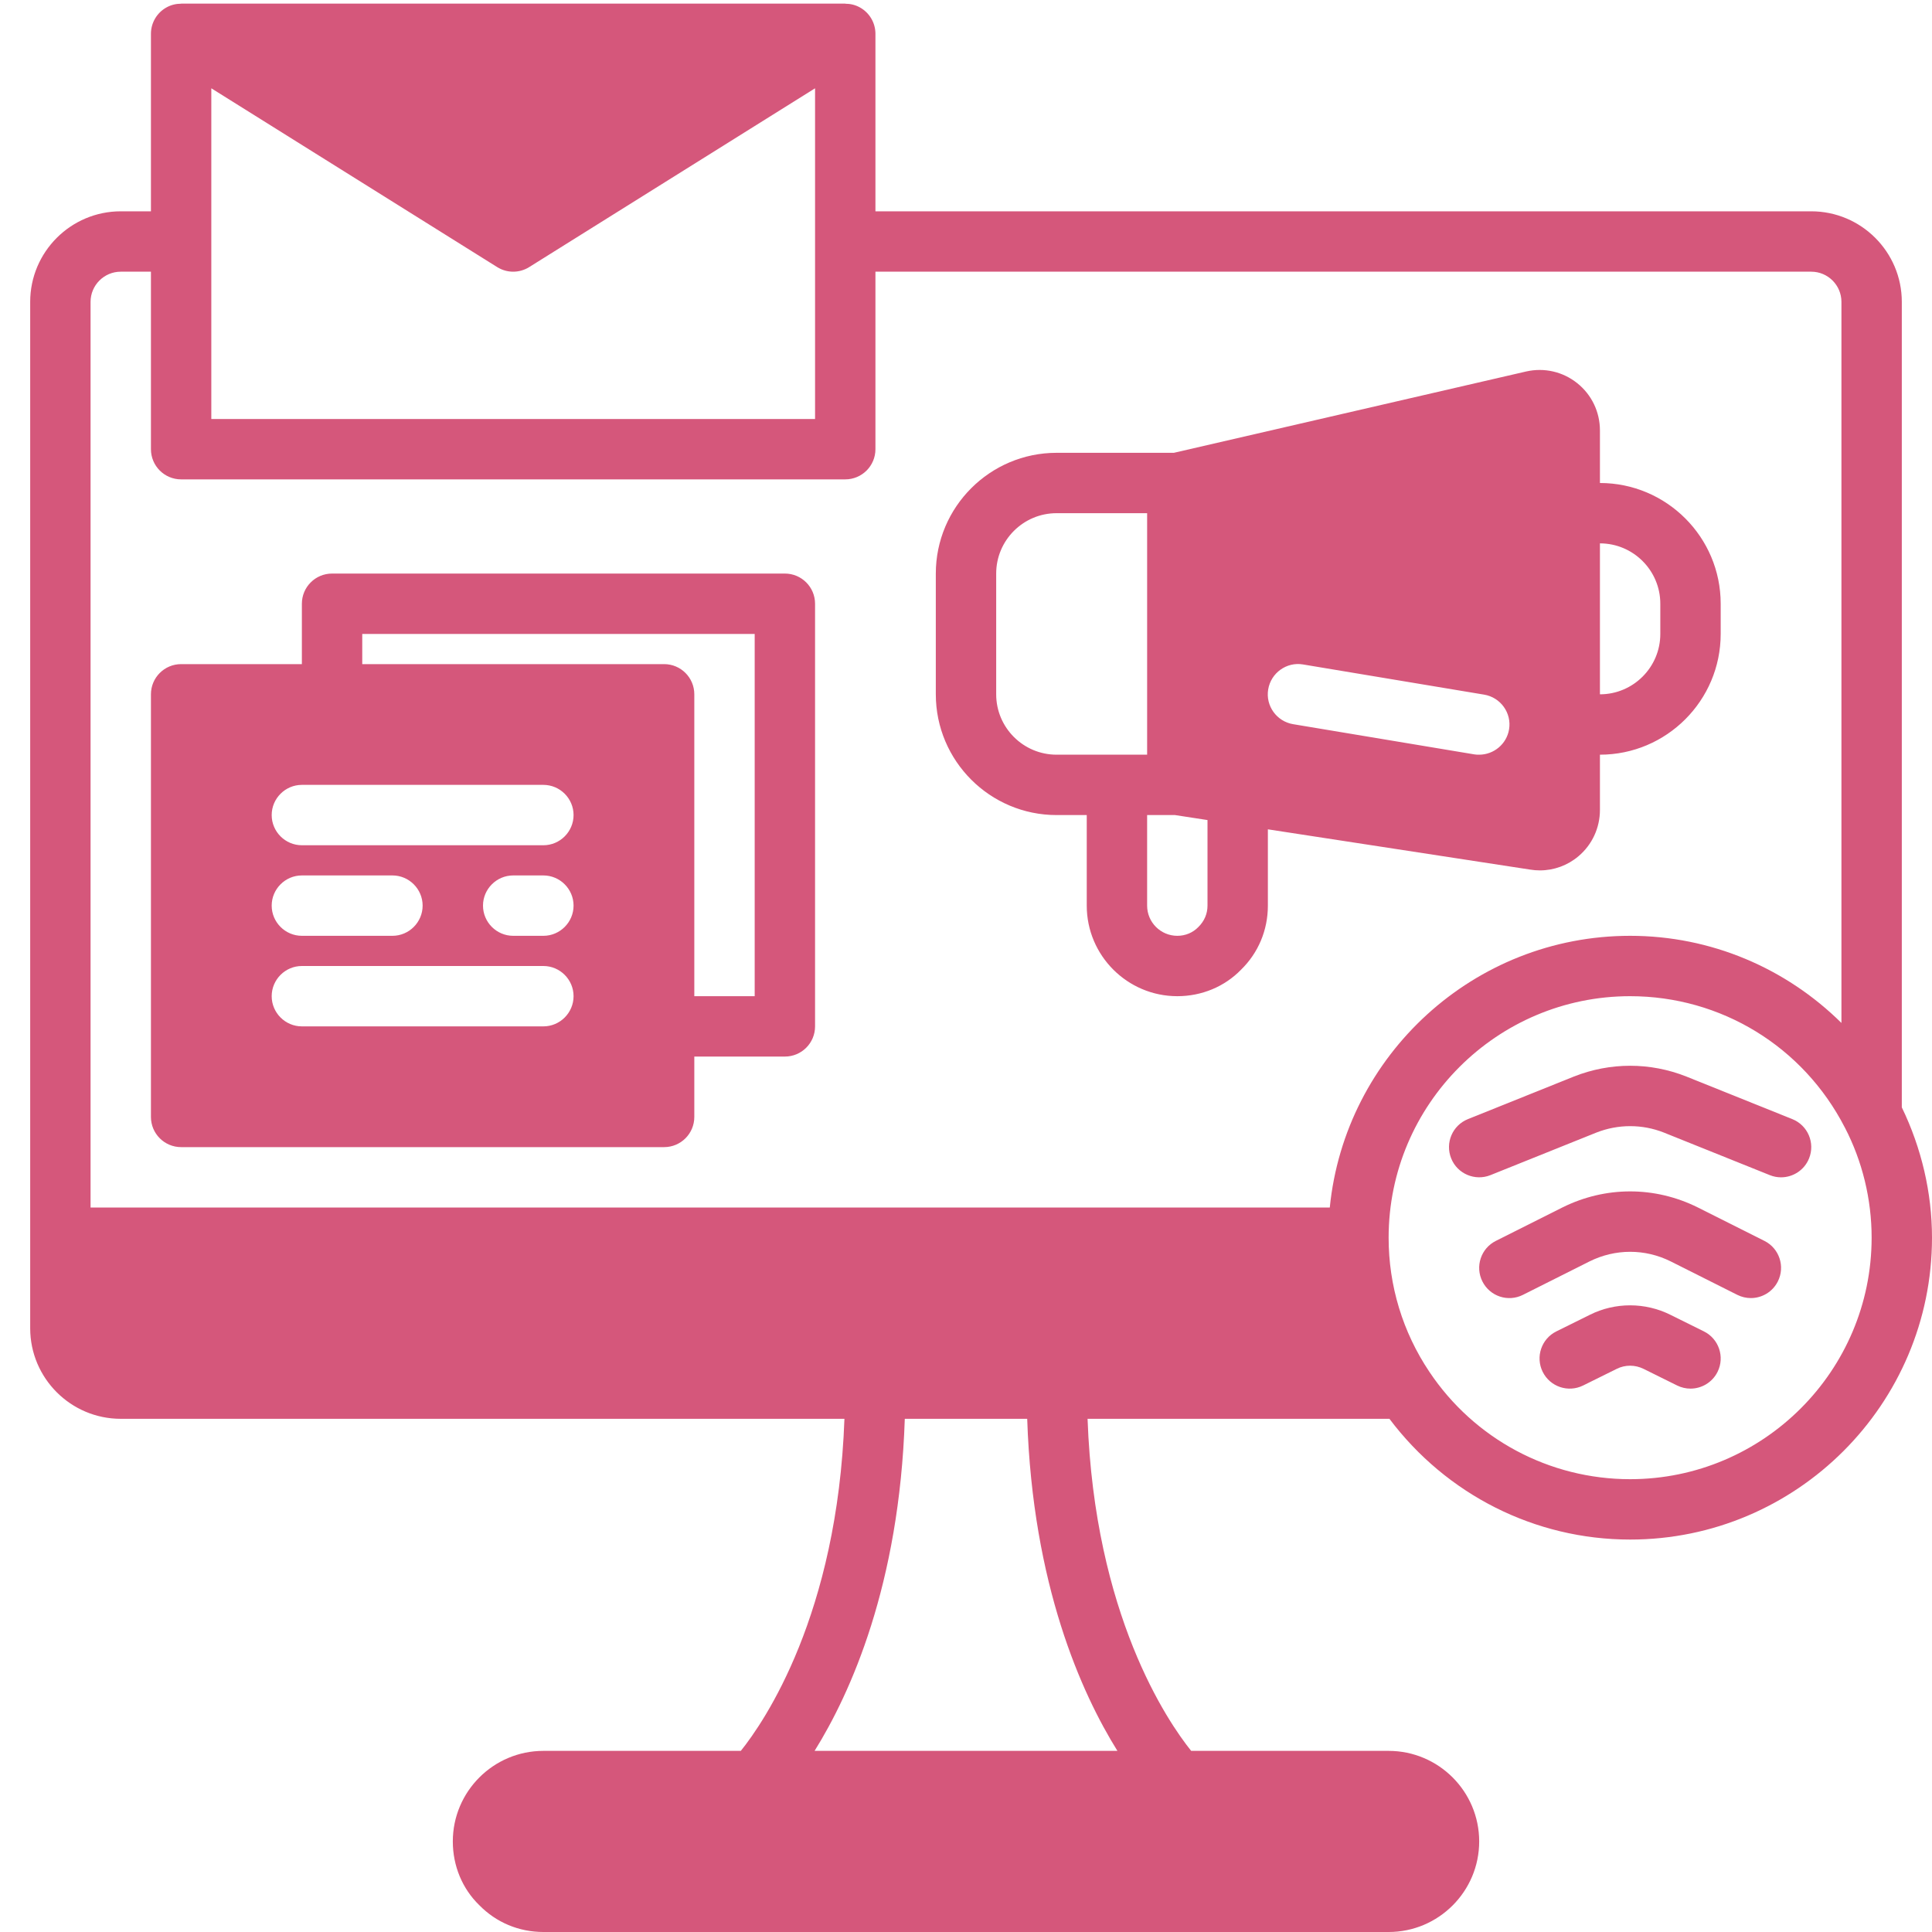
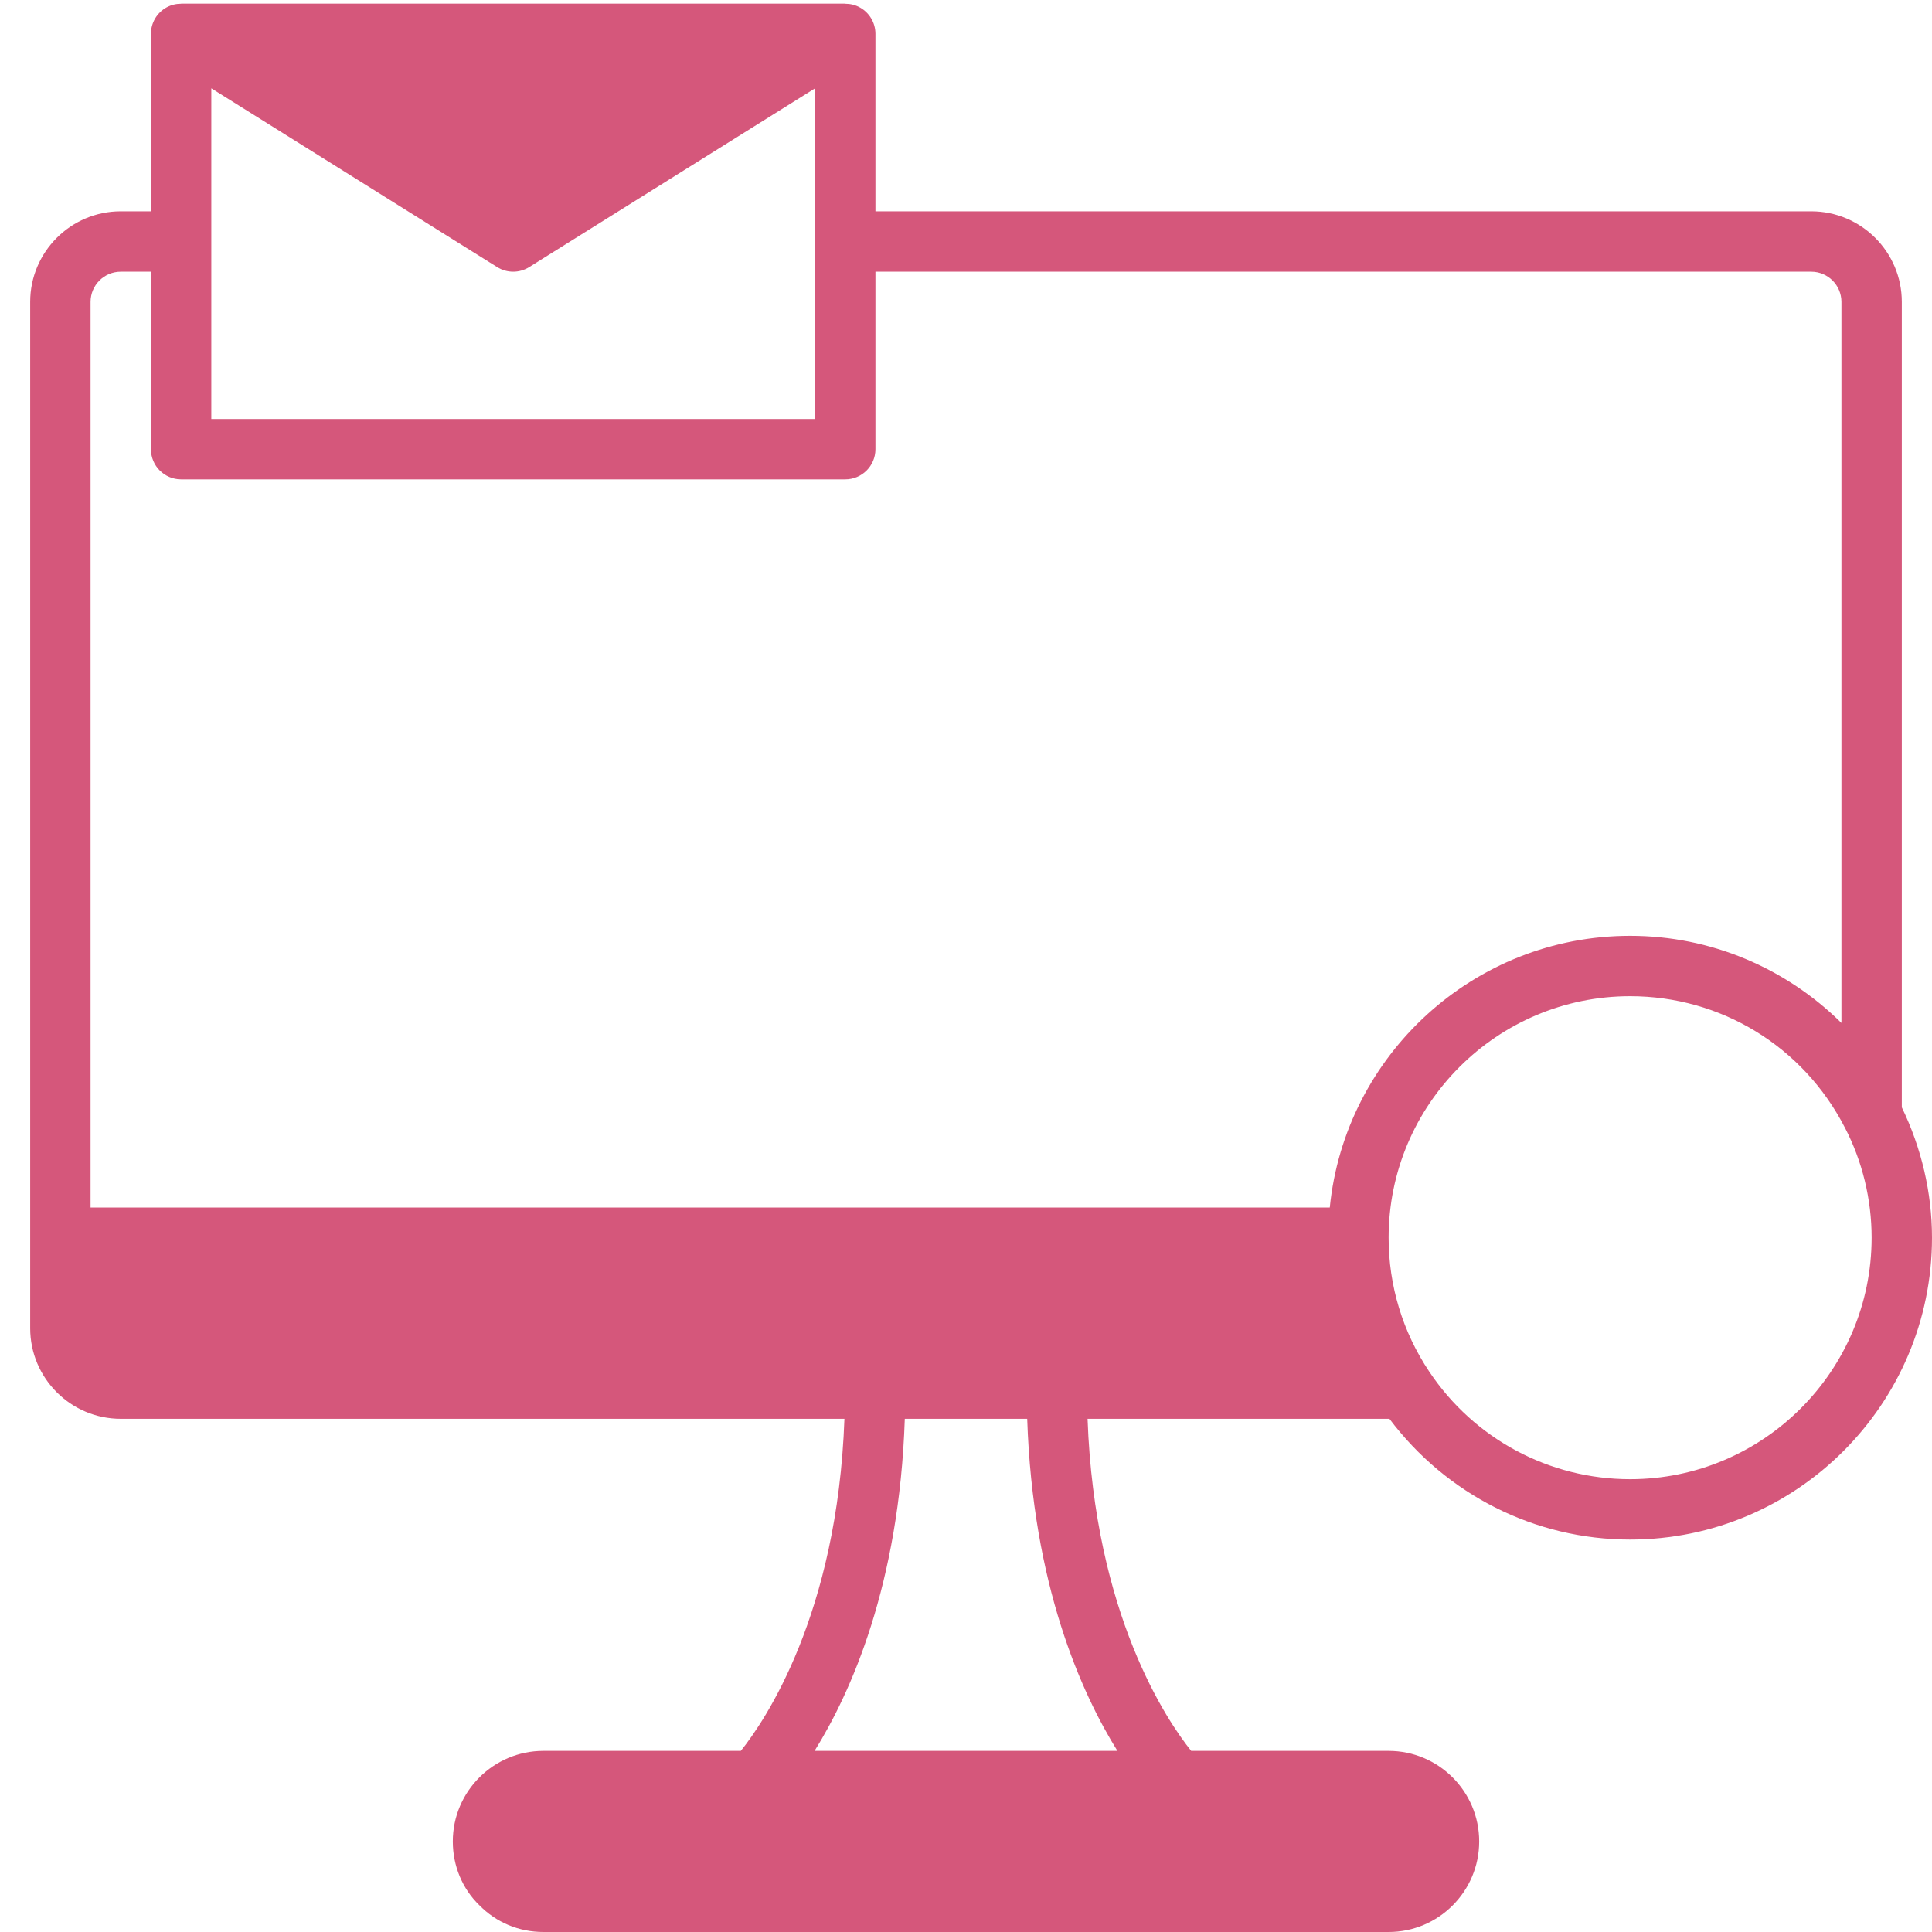
<svg xmlns="http://www.w3.org/2000/svg" enable-background="new 0 0 512 512" viewBox="0 0 512 512" id="DigitalMarketing">
  <path d="M504,293.462V80c0-13.234-10.766-24-24-24H232V8.961c0-2.91-1.578-5.59-4.125-6.996c-1.203-0.672-2.54-0.981-3.875-0.981   V0.961H48.226c-0.018,0-0.036,0-0.053,0H48v0.019c-1.335,0-2.671,0.311-3.875,0.985C41.578,3.371,40,6.051,40,8.961V56h-8   C18.766,56,8,66.766,8,80v272c0,13.234,10.766,24,24,24h191.784c-1.864,51.9-21.162,80.159-27.458,88H144   c-13.234,0-24,10.766-24,24c0,6.488,2.531,12.531,6.992,16.867C131.477,509.465,137.516,512,144,512h224c13.234,0,24-10.766,24-24   s-10.766-24-24-24h-52.326c-6.296-7.841-25.594-36.1-27.458-88h79.998c15.073,20.05,38.522,32,63.786,32c44.109,0,80-35.887,80-80   C512,316.024,509.178,304.161,504,293.462z M56,23.398l75.758,47.383c2.594,1.625,5.891,1.625,8.484,0L216,23.398v87.641H56V23.398   z M32,72h8v47.039c0,4.418,3.578,8,8,8h176c4.422,0,8-3.582,8-8V72h248c4.414,0,8,3.59,8,8v191.093   C473.294,256.559,453.417,248,432,248c-41.409,0-75.566,31.629-79.594,72H24V80C24,75.59,27.586,72,32,72z M296.127,464h-80.255   c9.561-15.336,22.46-44.035,23.908-88h32.439C273.667,419.965,286.567,448.664,296.127,464z M432,392   c-21.406,0-41.289-10.633-53.203-28.457C371.734,353.016,368,340.727,368,328c0-35.289,28.711-64,64-64   c24.062,0,45.859,13.324,56.883,34.777l0.023,0.035c4.641,8.93,7.094,19.02,7.094,29.188C496,363.289,467.289,392,432,392z" fill="#d5577b" class="color000000 svgShape" />
-   <path d="M474.984 296.578l-28.117-11.297c-9.586-3.789-20.141-3.797-29.773.016l-28.078 11.281c-4.102 1.645-6.086 6.305-4.438 10.406 1.641 4.098 6.312 6.078 10.406 4.438l28.039-11.266c5.789-2.285 12.18-2.285 17.914-.016l28.078 11.281c.977.395 1.992.582 2.984.582 3.164-.004 6.172-1.898 7.422-5.02C481.07 302.883 479.086 298.223 474.984 296.578zM467.594 328.852l-17.719-8.898c-11.359-5.625-24.383-5.637-35.789.02l-17.68 8.879c-3.945 1.98-5.539 6.789-3.555 10.738s6.781 5.555 10.742 3.559l17.641-8.859c6.836-3.398 14.703-3.395 21.492-.02l17.68 8.879c1.156.578 2.383.852 3.586.852 2.93 0 5.75-1.613 7.156-4.41C473.133 335.641 471.539 330.832 467.594 328.852zM451.547 352.832l-8.844-4.383c-6.711-3.359-14.703-3.359-21.367-.016l-8.883 4.398c-3.961 1.961-5.586 6.758-3.625 10.719 1.961 3.949 6.742 5.586 10.719 3.617l8.922-4.414c2.203-1.102 4.836-1.109 7.102.016l8.883 4.398c1.141.566 2.352.832 3.539.832 2.945 0 5.781-1.633 7.18-4.449C457.133 359.59 455.508 354.793 451.547 352.832zM280 216h8v24c0 13.234 10.766 24 24 24 6.484 0 12.523-2.535 16.859-6.988C333.469 252.531 336 246.488 336 240v-20.22l69.484 10.669c.867.145 1.734.215 2.602.215 3.719 0 7.352-1.312 10.242-3.766 3.609-3.051 5.672-7.52 5.672-12.258V200c17.648 0 32-14.355 32-32v-8c0-17.645-14.352-32-32-32v-13.922c0-4.906-2.188-9.473-6.008-12.527s-8.75-4.191-13.547-3.105L311.086 120H280c-17.648 0-32 14.355-32 32v32C248 201.645 262.352 216 280 216zM336.08 182.72c.72-4.4 4.88-7.36 9.2-6.64l48 8c4.4.72 7.36 4.88 6.64 9.2-.64 3.92-4.08 6.72-7.92 6.72-.4 0-.88 0-1.28-.08l-48-8C338.32 191.2 335.36 187.04 336.08 182.72zM320 240c0 2.137-.82 4.105-2.445 5.695C316.102 247.184 314.133 248 312 248c-4.414 0-8-3.59-8-8v-24h7.383l8.617 1.323V240zM440 160v8c0 8.824-7.18 16-16 16v-40C432.82 144 440 151.176 440 160zM264 152c0-8.824 7.18-16 16-16h24v64h-24c-8.82 0-16-7.176-16-16V152zM48 304h128c4.422 0 8-3.582 8-8v-16h24c4.422 0 8-3.582 8-8V160c0-4.418-3.578-8-8-8H88c-4.422 0-8 3.582-8 8v16H48c-4.422 0-8 3.582-8 8v112C40 300.418 43.578 304 48 304zM144 224H80c-4.4 0-8-3.6-8-8s3.6-8 8-8h64c4.4 0 8 3.6 8 8S148.4 224 144 224zM152 240c0 4.4-3.6 8-8 8h-8c-4.4 0-8-3.6-8-8s3.6-8 8-8h8C148.4 232 152 235.6 152 240zM80 232h24c4.4 0 8 3.6 8 8s-3.6 8-8 8H80c-4.4 0-8-3.6-8-8S75.6 232 80 232zM80 256h64c4.4 0 8 3.6 8 8s-3.6 8-8 8H80c-4.4 0-8-3.6-8-8S75.6 256 80 256zM96 168h104v96h-16v-80c0-4.418-3.578-8-8-8H96V168z" fill="#d5577b" class="color000000 svgShape" />
</svg>